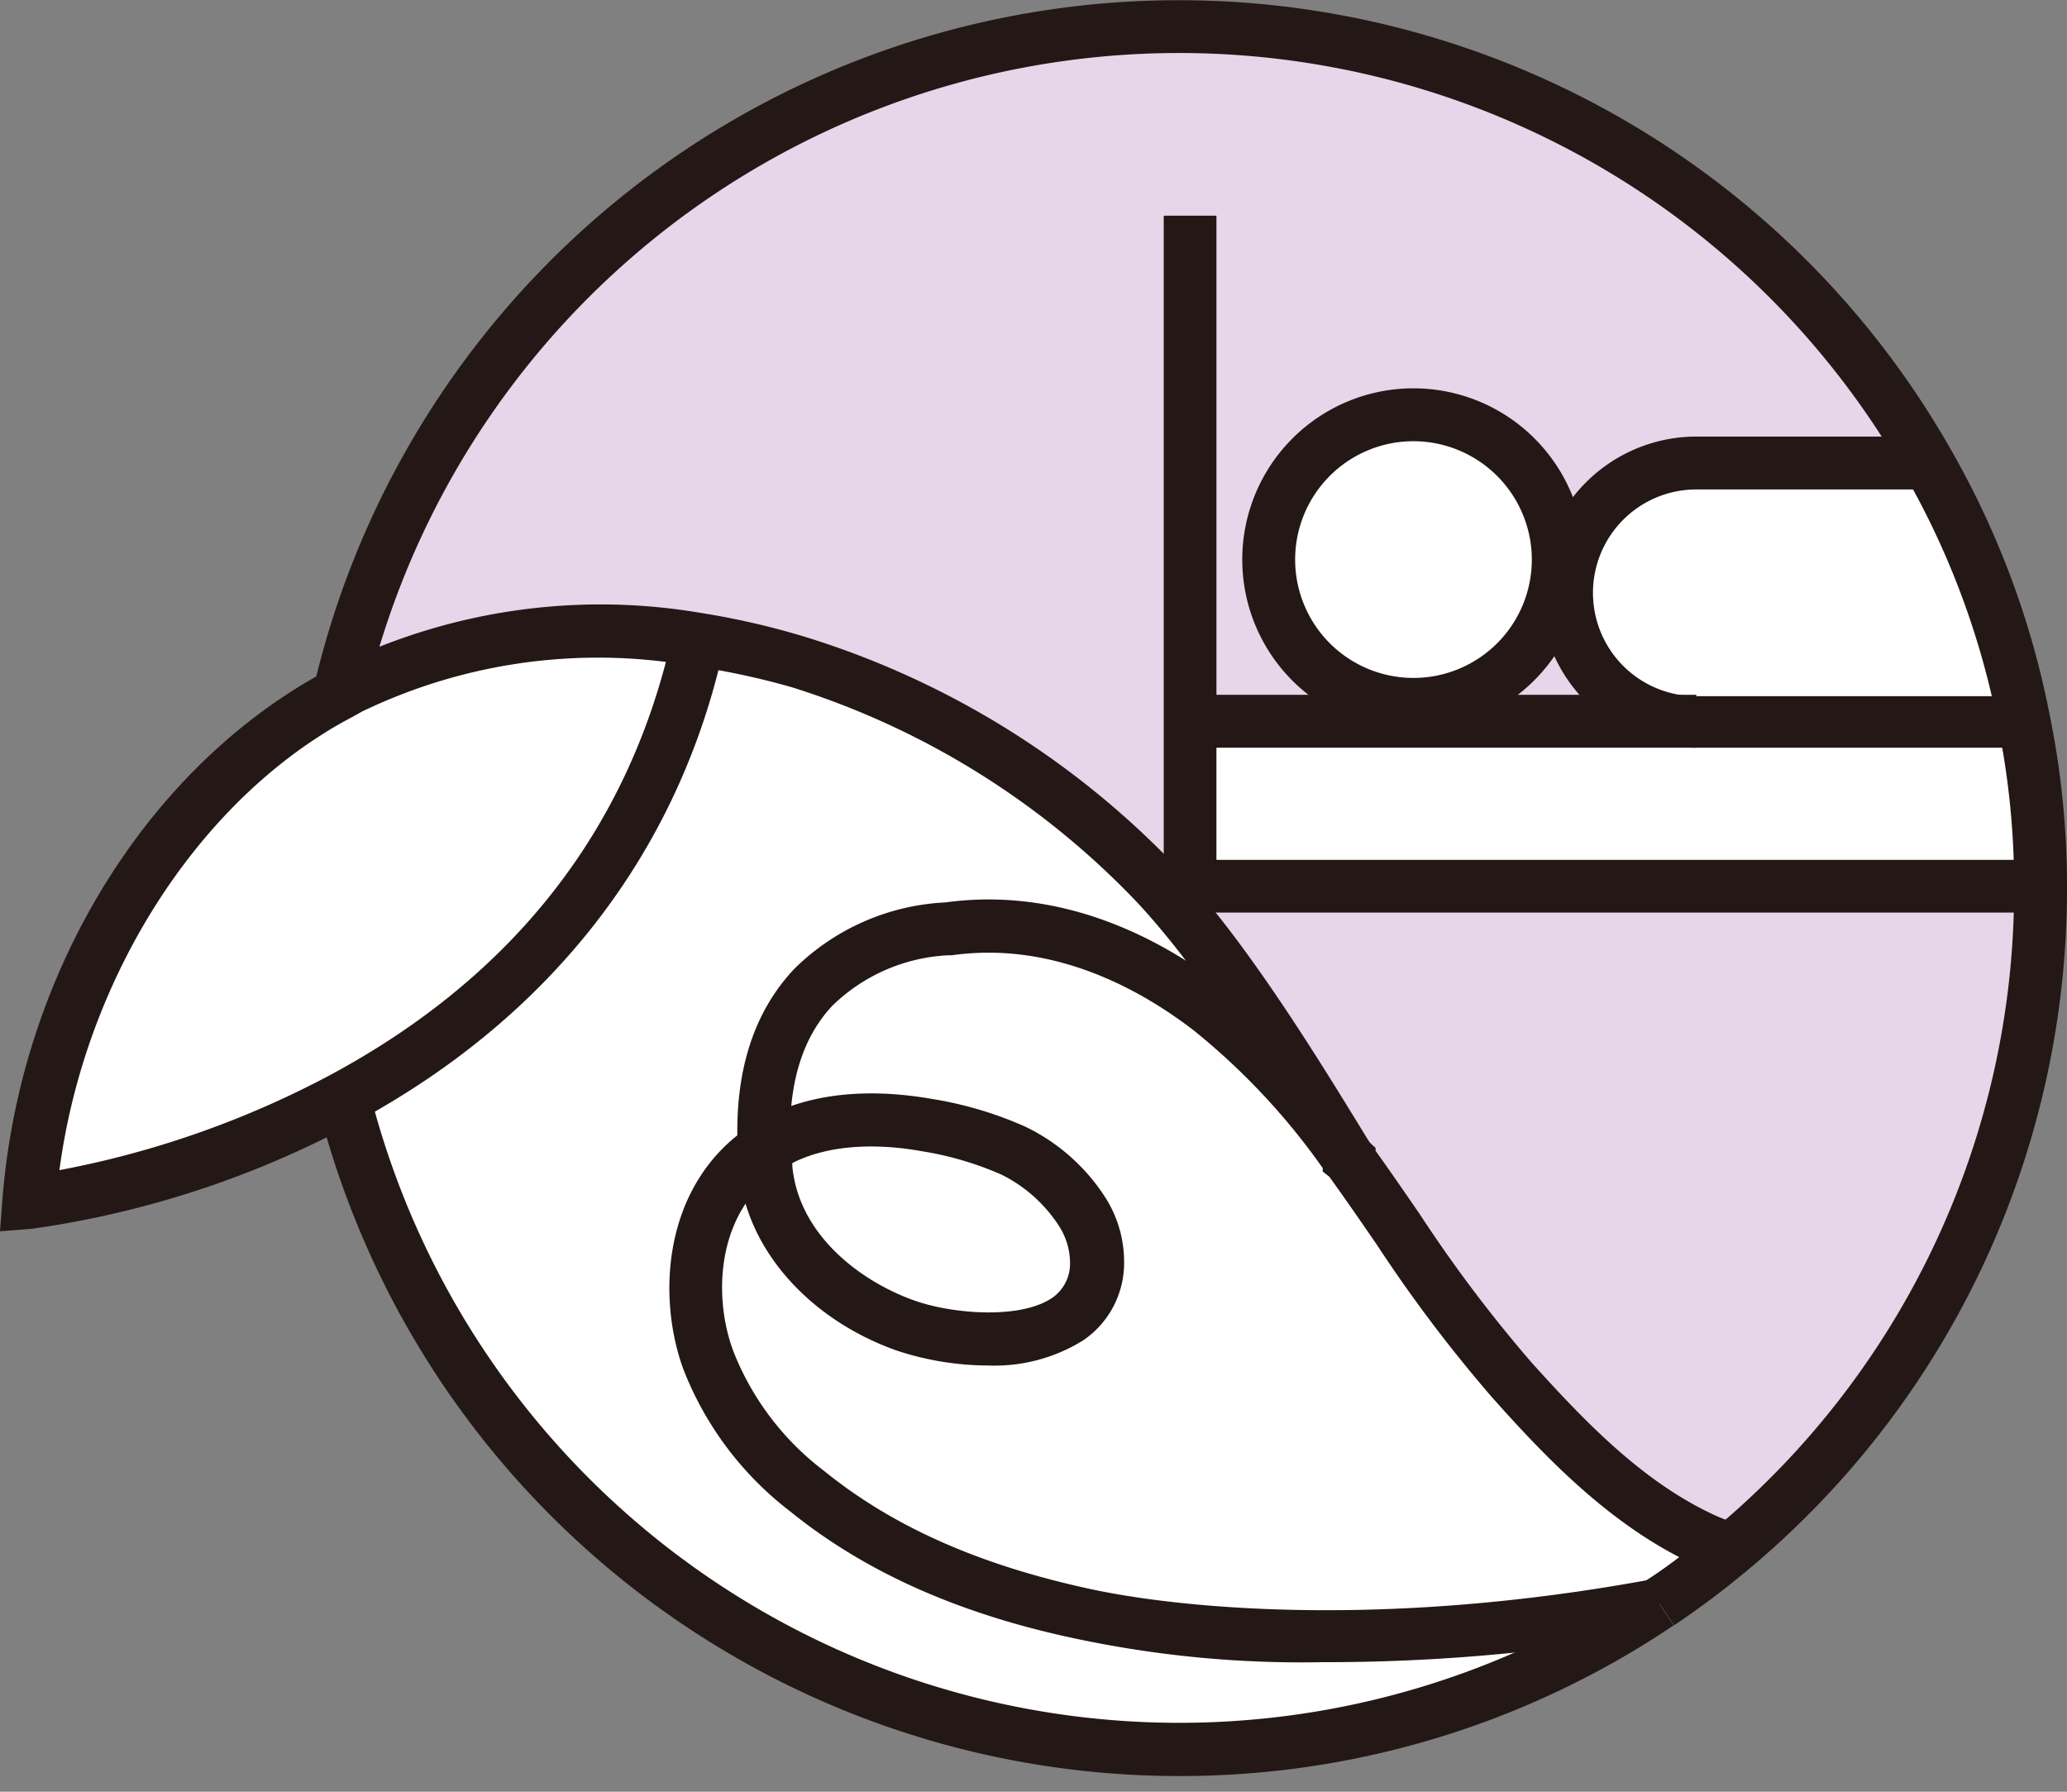
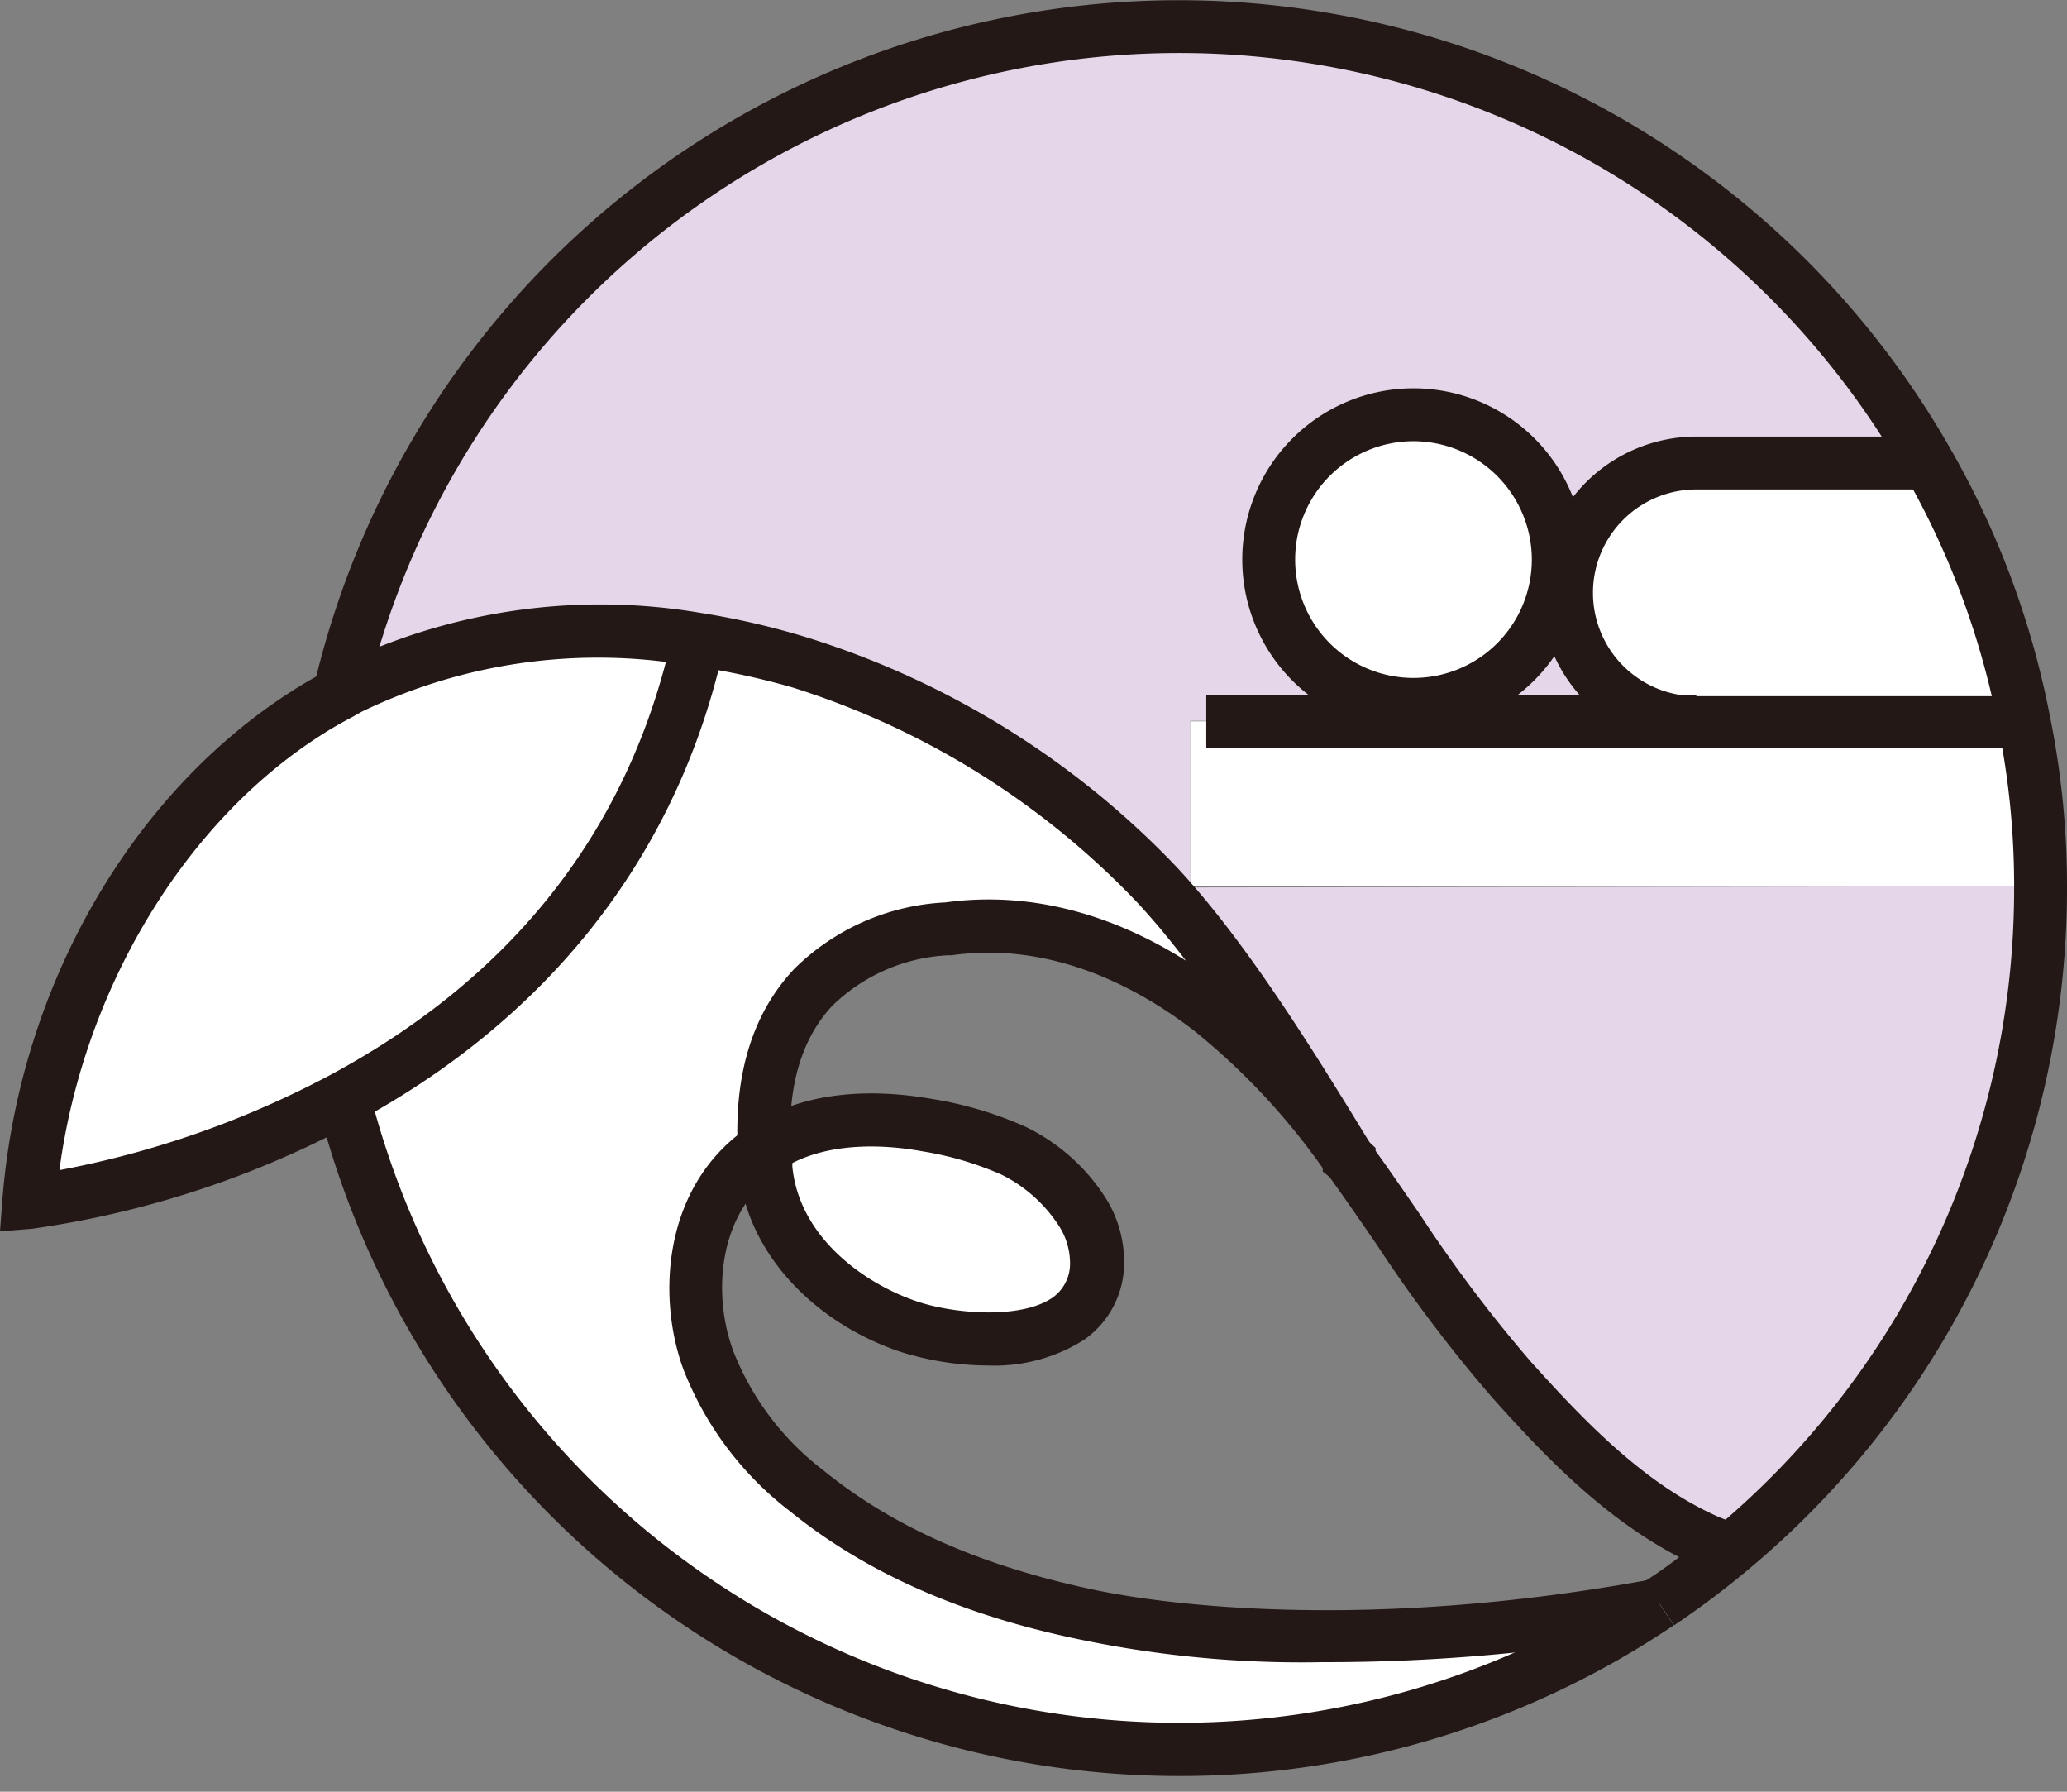
<svg xmlns="http://www.w3.org/2000/svg" viewBox="0 0 120 104">
  <rect x="0" y="0" width="120" height="104" fill="#808080" stroke="none" />
  <defs>
    <style>.cls-1{fill:#fff;}.cls-2{fill:#e5d7e9;}.cls-3{fill:#231815;}</style>
  </defs>
  <g id="レイヤー_1" data-name="レイヤー 1">
    <path class="cls-1" d="M40.43,37.08l-.08.72c-3.21,13.56-12.07,21.43-20.53,26a54.74,54.74,0,0,1-18.15,6c.86-11,6.65-22.34,16.1-28.37.64-.41,1.29-.78,1.94-1.13v0A33.49,33.49,0,0,1,40.43,37.08Z" />
    <path class="cls-1" d="M63.57,93.78s12.64,3,32.74-.72A50,50,0,0,1,20.06,64.24l-.24-.47c8.46-4.54,17.32-12.41,20.53-26l.08-.72a44.49,44.49,0,0,1,6,1.35,48.34,48.34,0,0,1,20.84,13c.24.27.49.53.74.82,3.66,4.19,7.32,10.12,10.32,15a40.32,40.32,0,0,0-8.1-8.67C65.88,55.29,60.56,53.18,55,54c0,0-11.25.08-10.66,12.68a8.19,8.19,0,0,0-.74.53C40.25,70,39.68,75,41.11,79a17.59,17.59,0,0,0,5.71,7.57C51.68,90.47,57.47,92.57,63.57,93.78Z" />
    <path class="cls-1" d="M62.77,70.28a5.47,5.47,0,0,1,.92,3C63.57,78.58,56,78.15,52.58,77c-4-1.39-7.71-4.67-8.14-9.09,0-.4-.06-.81-.08-1.2,2.72-1.8,6.32-1.9,9.45-1.35a19.84,19.84,0,0,1,5,1.49A9.94,9.94,0,0,1,62.77,70.28Z" />
-     <path class="cls-1" d="M99.67,89.69l.45.57c-1.21,1-2.48,1.92-3.79,2.8h0c-20.1,3.75-32.74.72-32.74.72-6.1-1.21-11.89-3.31-16.75-7.26A17.59,17.59,0,0,1,41.11,79c-1.43-4-.86-9,2.51-11.76a8.19,8.19,0,0,1,.74-.53c0,.39,0,.8.08,1.2.43,4.42,4.15,7.7,8.14,9.09,3.44,1.2,11,1.63,11.11-3.69a5.47,5.47,0,0,0-.92-3,9.94,9.94,0,0,0-3.93-3.48,19.84,19.84,0,0,0-5-1.49c-3.13-.55-6.73-.45-9.45,1.35C43.77,54.06,55,54,55,54c5.54-.8,10.86,1.31,15.19,4.64a40.32,40.32,0,0,1,8.1,8.67s0,0,0,0c3.11,4.28,5.87,8.86,9.43,12.79C91,83.76,94.66,87.5,99.2,89.5Z" />
    <circle class="cls-1" cx="82.06" cy="32.48" r="8.41" />
    <path class="cls-1" d="M118.47,51.44H69.09V41.87h48.17l.24,0A47.61,47.61,0,0,1,118.47,51.44Z" />
    <path class="cls-1" d="M117.5,41.83l-.24,0H98.48a7.52,7.52,0,1,1,0-15h13.46A49.09,49.09,0,0,1,117.5,41.83Z" />
    <path class="cls-2" d="M118.47,51.44v.1a49.9,49.9,0,0,1-18.35,38.72l-.45-.57-.47-.19c-4.54-2-8.16-5.74-11.44-9.38-3.56-3.93-6.32-8.51-9.43-12.79,0,0,0,0,0,0-3-4.91-6.66-10.84-10.32-15l1.1-.82Z" />
    <path class="cls-2" d="M69.09,41.87v9.57l-1.1.82c-.25-.29-.5-.55-.74-.82a48.34,48.34,0,0,0-20.84-13,44.49,44.49,0,0,0-6-1.35,33.49,33.49,0,0,0-20.72,3.15,50,50,0,0,1,92.23-13.4H98.48a7.52,7.52,0,0,0,0,15H69.09Zm21.37-9.39a8.41,8.41,0,1,0-8.4,8.41A8.41,8.41,0,0,0,90.46,32.48Z" />
    <path class="cls-3" d="M68.46,103.09A51.57,51.57,0,0,1,18.58,64.63l3-.78A48.48,48.48,0,0,0,95.46,91.79l1.71,2.55A51.25,51.25,0,0,1,68.46,103.09Z" />
-     <path class="cls-3" d="M97.19,94.34l-1.71-2.55C96.74,91,98,90,99.15,89.07a48.36,48.36,0,0,0,17.78-37.53,46.78,46.78,0,0,0-.93-9.41,47.3,47.3,0,0,0-5.39-14.53,48.5,48.5,0,0,0-89.4,13l-3-.7a51.56,51.56,0,0,1,95.05-13.8A50.26,50.26,0,0,1,119,41.53a49.5,49.5,0,0,1,1,9.91,51.46,51.46,0,0,1-18.91,40C99.84,92.47,98.53,93.44,97.19,94.34Z" />
+     <path class="cls-3" d="M97.19,94.34l-1.71-2.55C96.74,91,98,90,99.15,89.07a48.36,48.36,0,0,0,17.78-37.53,46.78,46.78,0,0,0-.93-9.41,47.3,47.3,0,0,0-5.39-14.53,48.5,48.5,0,0,0-89.4,13l-3-.7a51.56,51.56,0,0,1,95.05-13.8A50.26,50.26,0,0,1,119,41.53a49.5,49.5,0,0,1,1,9.91,51.46,51.46,0,0,1-18.91,40C99.84,92.47,98.53,93.44,97.19,94.34" />
    <path class="cls-3" d="M0,71.47l.14-1.84C1.1,57.41,7.54,46.09,17,40.08c.4-.26.81-.5,1.23-.74h0l.82-.45a34.75,34.75,0,0,1,21.66-3.31A45,45,0,0,1,46.85,37,50.22,50.22,0,0,1,68.37,50.39c.31.34.55.6.78.87C73,55.64,76.82,61.91,79.62,66.49L77,68.09c-2.75-4.48-6.51-10.62-10.18-14.82-.22-.26-.44-.49-.64-.72A47.11,47.11,0,0,0,46,39.9a44,44,0,0,0-4.29-1c-2.88,11.33-10.18,20.4-21.13,26.28a55.93,55.93,0,0,1-18.7,6.14ZM21,41.31l-.53.3c-.61.32-1.23.67-1.83,1.06-8,5.1-13.81,14.86-15.19,25.25a55.11,55.11,0,0,0,15.68-5.5c10.22-5.48,16.79-13.56,19.53-24A31.55,31.55,0,0,0,21,41.31Z" />
    <path class="cls-3" d="M99.12,91.12l-.47-.18c-4.93-2.18-8.79-6.2-12-9.8a83.59,83.59,0,0,1-6.73-8.91c-.91-1.32-1.81-2.63-2.74-3.92L76.79,68V67.8a39.28,39.28,0,0,0-7.5-8c-3.19-2.45-8.21-5.18-14.05-4.35l-.21,0a10.35,10.35,0,0,0-6.7,2.92c-1.78,1.89-2.6,4.64-2.44,8.16l-3.06.14c-.21-4.4.9-7.91,3.29-10.44a13.4,13.4,0,0,1,8.77-3.85c6.86-.94,12.63,2.17,16.26,5a42.69,42.69,0,0,1,8.34,8.91l.37.34v.17c.87,1.21,1.71,2.44,2.56,3.67a81,81,0,0,0,6.48,8.6c3.17,3.52,6.62,7.11,10.92,9l.39.15Z" />
    <path class="cls-3" d="M57.37,79.26a17.09,17.09,0,0,1-5.29-.86C47,76.61,43.35,72.53,42.92,68c-.05-.4-.07-.82-.09-1.22l0-.87.72-.54c3.4-2.25,7.62-2.1,10.57-1.58a21.69,21.69,0,0,1,5.41,1.61,11.39,11.39,0,0,1,4.57,4,6.93,6.93,0,0,1,1.16,3.85,5.43,5.43,0,0,1-2.36,4.54A9.73,9.73,0,0,1,57.37,79.26ZM46,67.51l0,.2c.39,4.05,4.08,6.73,7.12,7.79,2.15.76,6.14,1.11,8-.19a2.42,2.42,0,0,0,1-2.08,4,4,0,0,0-.68-2.13,8.44,8.44,0,0,0-3.3-2.92,18.76,18.76,0,0,0-4.64-1.36C51.76,66.5,48.54,66.21,46,67.51Z" />
    <path class="cls-3" d="M76.79,96.48a63,63,0,0,1-13.58-1.21c-7.13-1.41-12.83-3.89-17.36-7.56a19.11,19.11,0,0,1-6.18-8.24c-1.48-4.06-1.18-10,3-13.46a9,9,0,0,1,.92-.66L45.17,68a6.65,6.65,0,0,0-.58.42c-3,2.49-3.16,7-2,10.05a16.07,16.07,0,0,0,5.23,6.89c4.13,3.36,9.39,5.63,16.08,7,.19,0,12.68,2.91,32.17-.72l.28,0v1.59l.28,1.45A108.29,108.29,0,0,1,76.79,96.48Z" />
-     <polygon class="cls-3" points="118.47 52.97 67.56 52.97 67.56 12.52 70.62 12.52 70.62 49.91 118.47 49.91 118.47 52.97" />
    <rect class="cls-3" x="70.03" y="40.33" width="28.45" height="3.07" />
    <path class="cls-3" d="M82.06,42.42A9.94,9.94,0,1,1,92,32.48,10,10,0,0,1,82.06,42.42Zm0-16.81a6.87,6.87,0,1,0,6.87,6.87A6.88,6.88,0,0,0,82.06,25.61Z" />
    <path class="cls-3" d="M117.26,43.4H98.48a9.08,9.08,0,0,1-9.06-9.06,9.07,9.07,0,0,1,9.06-9h13.46v3.07H98.48a6,6,0,0,0-6,6,6,6,0,0,0,6,6h18.78Z" />
  </g>
</svg>